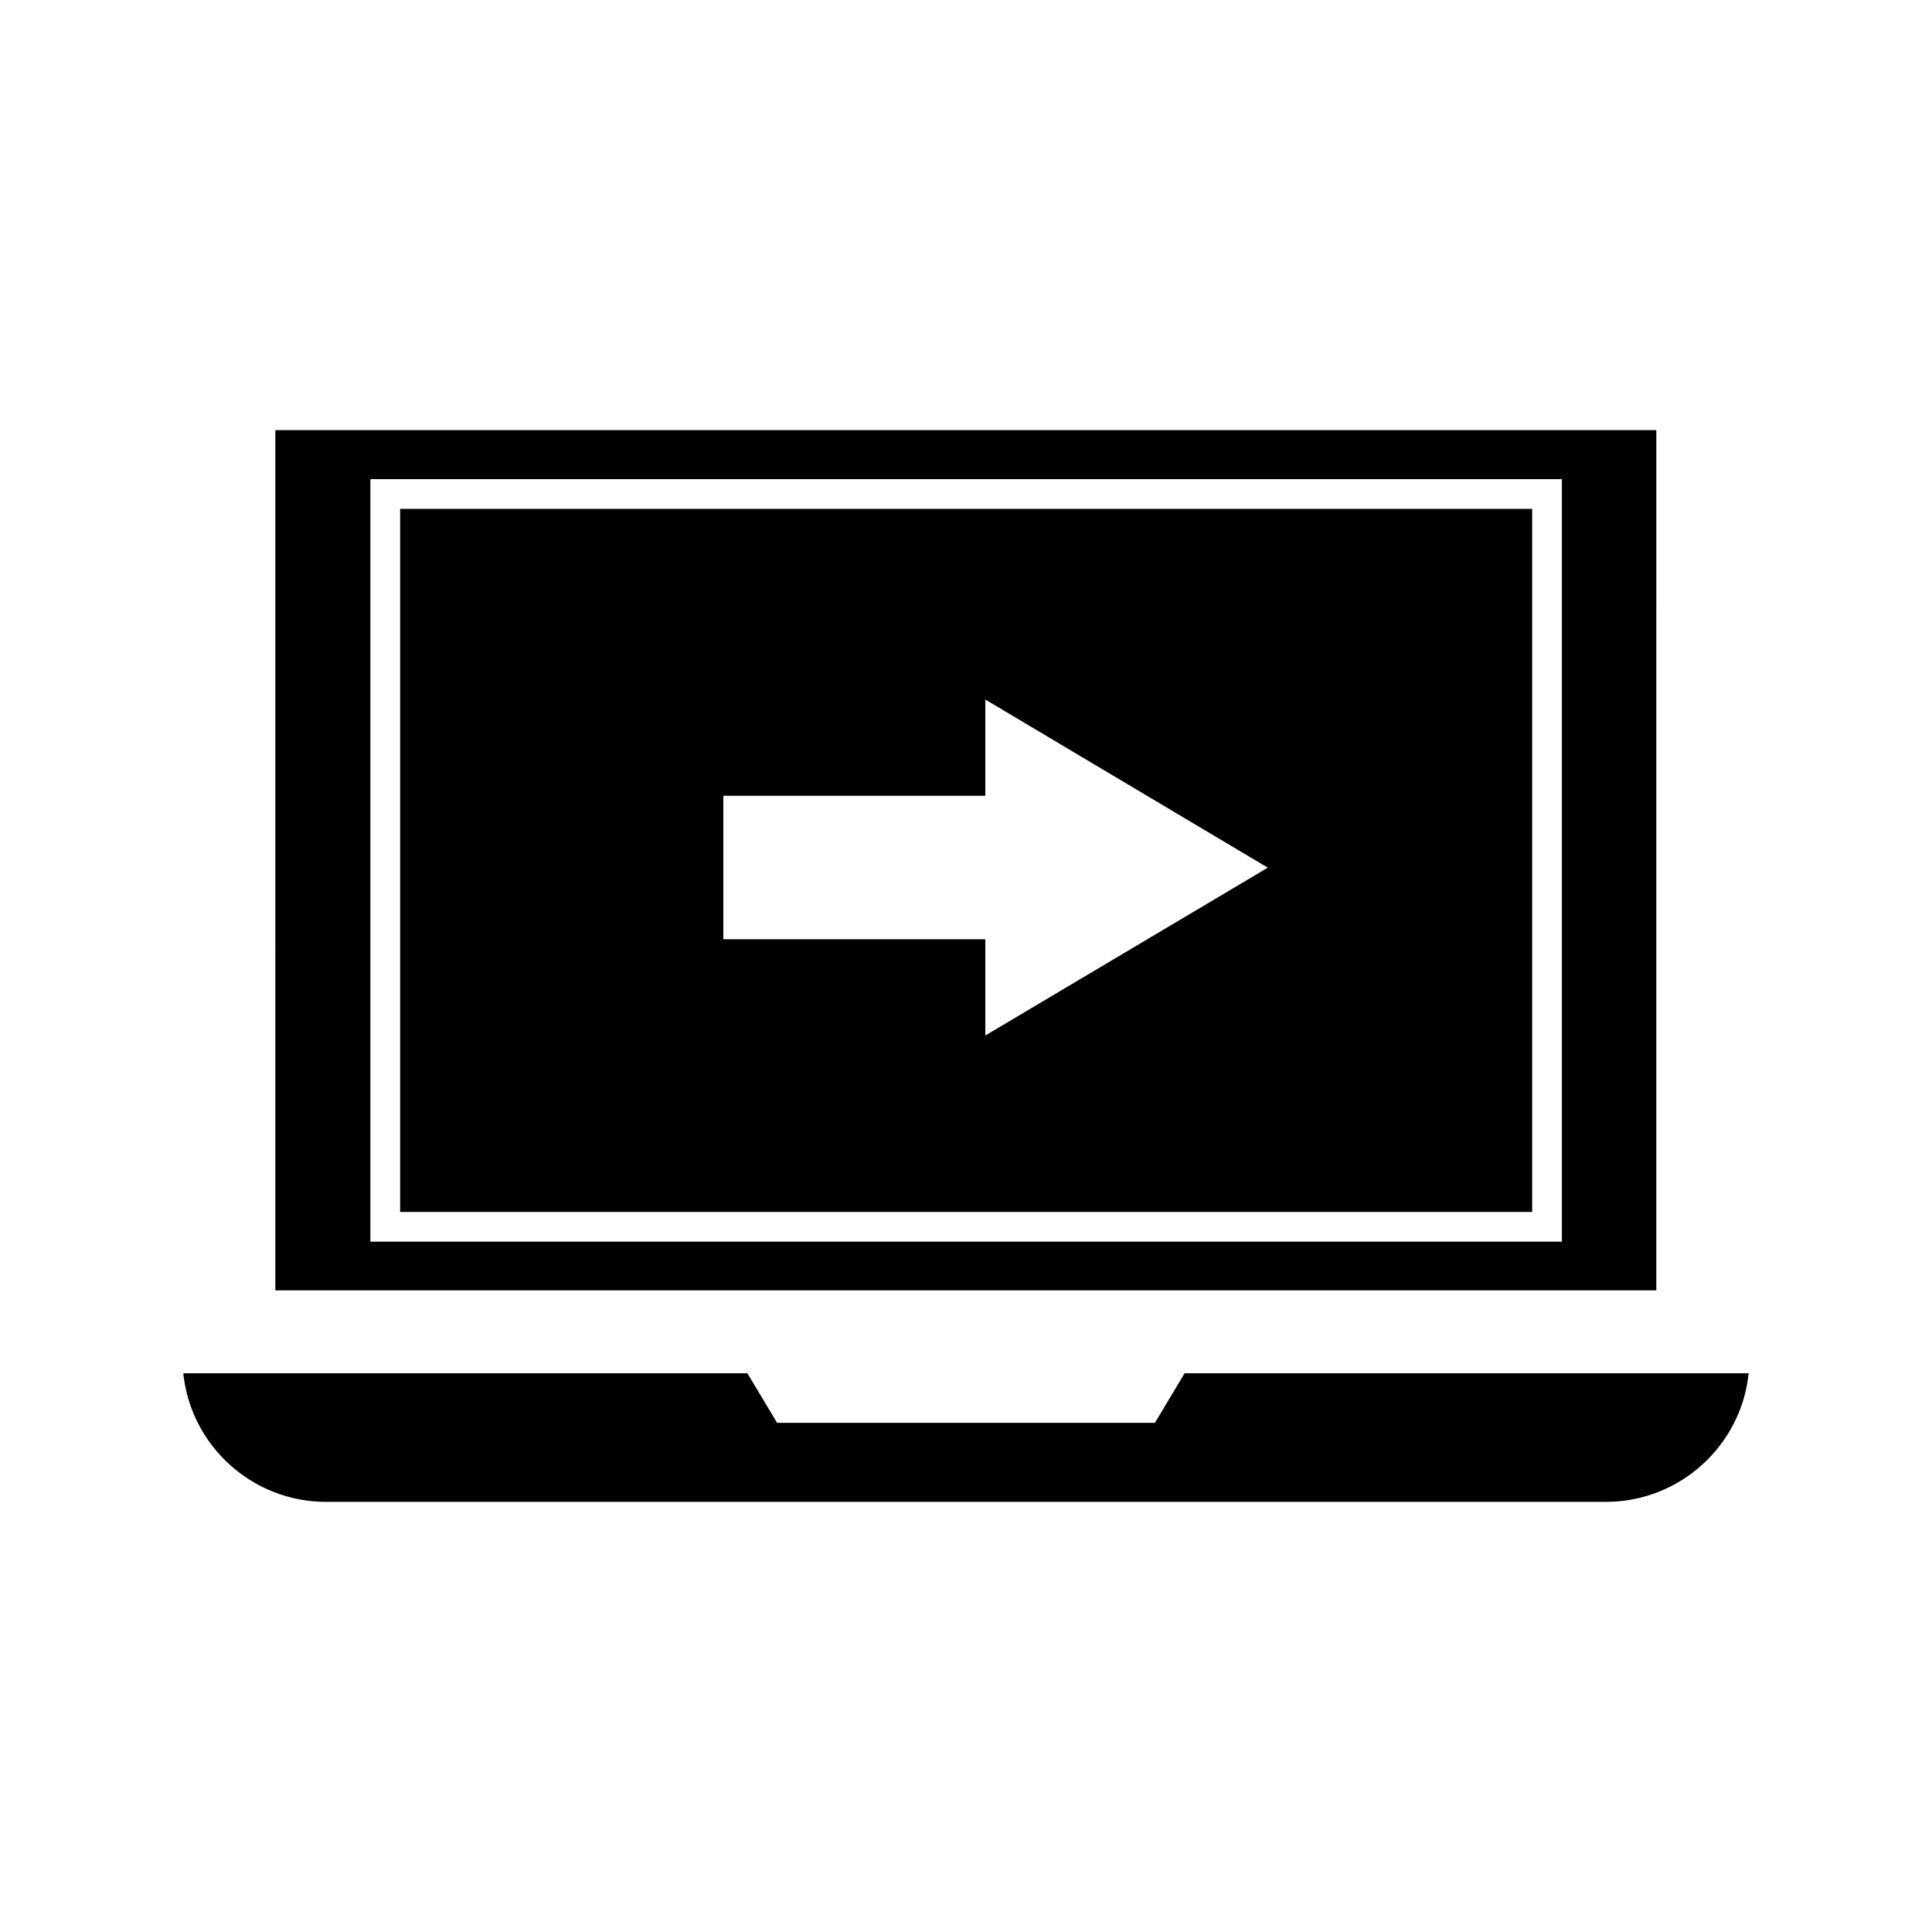
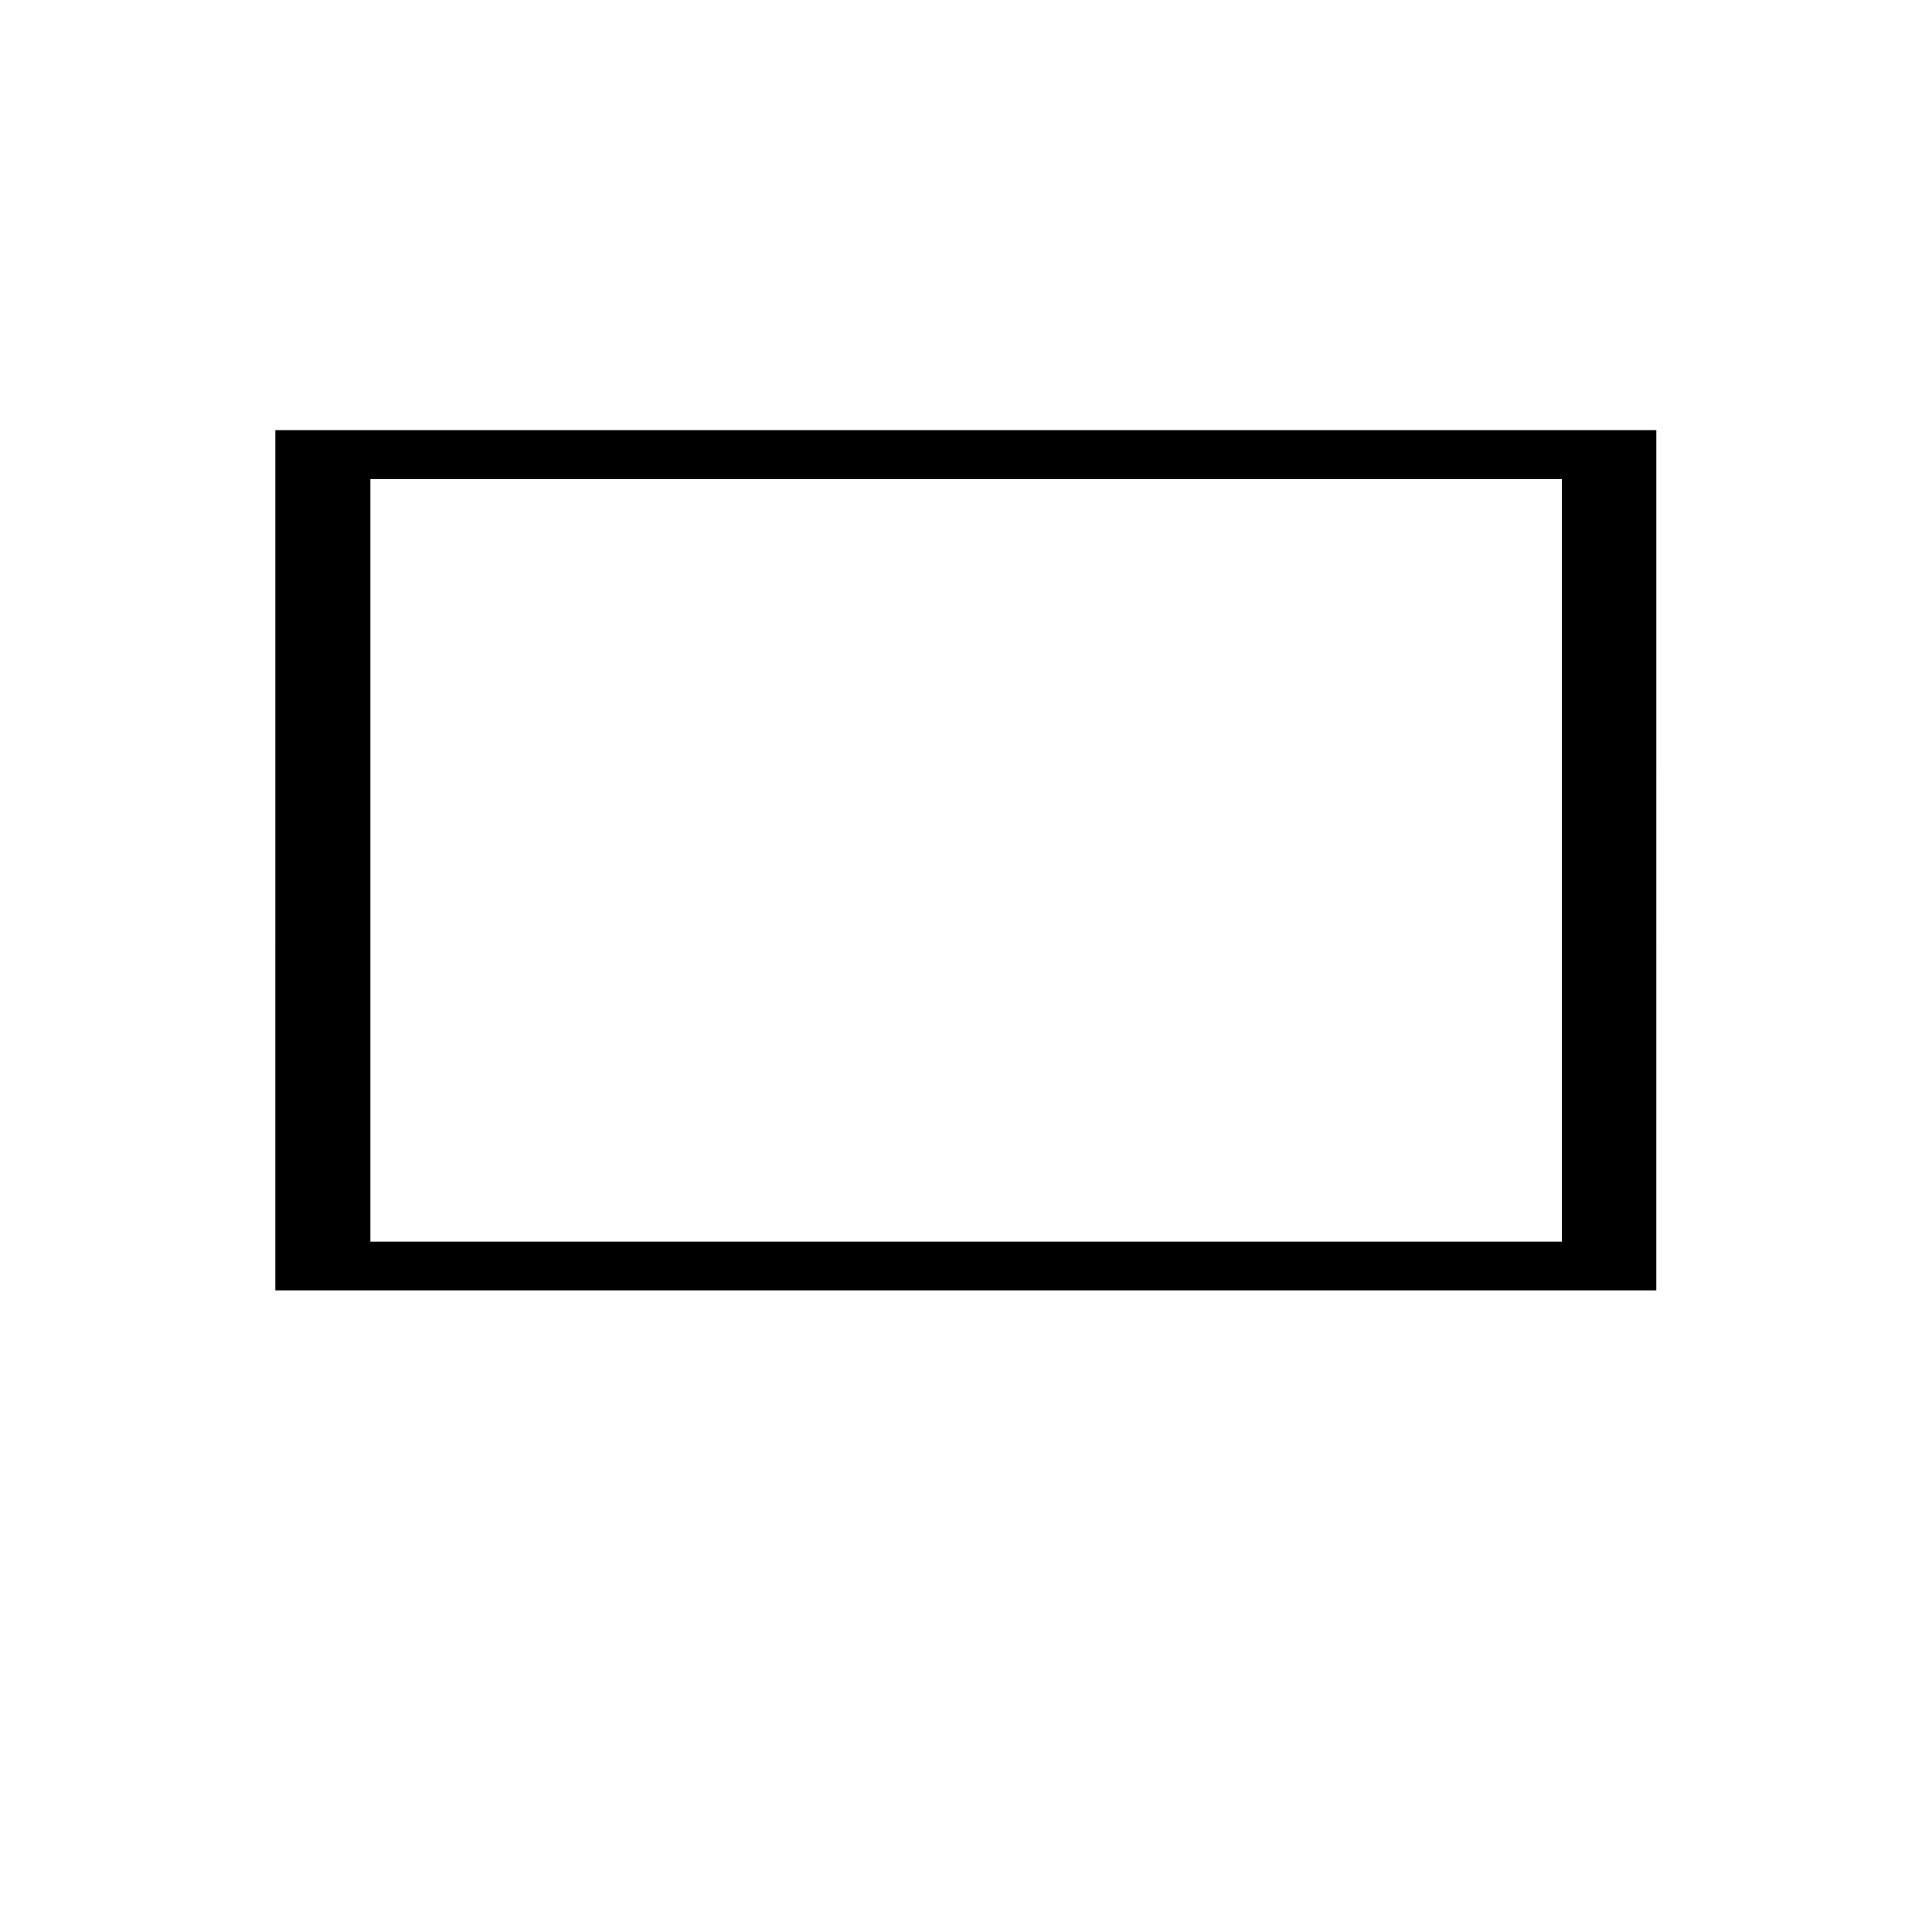
<svg xmlns="http://www.w3.org/2000/svg" fill="#000000" width="800px" height="800px" version="1.1" viewBox="144 144 512 512">
  <g>
-     <path d="m230.43 542.01h339.12c19.68 0 35.895-14.957 37.863-34.086h-149.48l-7.871 13.145h-100.13l-7.871-13.145h-149.49c1.969 19.129 18.184 34.086 37.863 34.086z" />
-     <path d="m250.04 465.18h300v-186.33h-300zm85.648-110.29h69.43v-25.504l74.863 44.555-74.863 44.477v-25.504h-69.43z" />
    <path d="m216.97 485.96h365.97l0.004-227.97h-365.97zm25.191-214.98h315.75v202.07h-315.75z" />
  </g>
</svg>